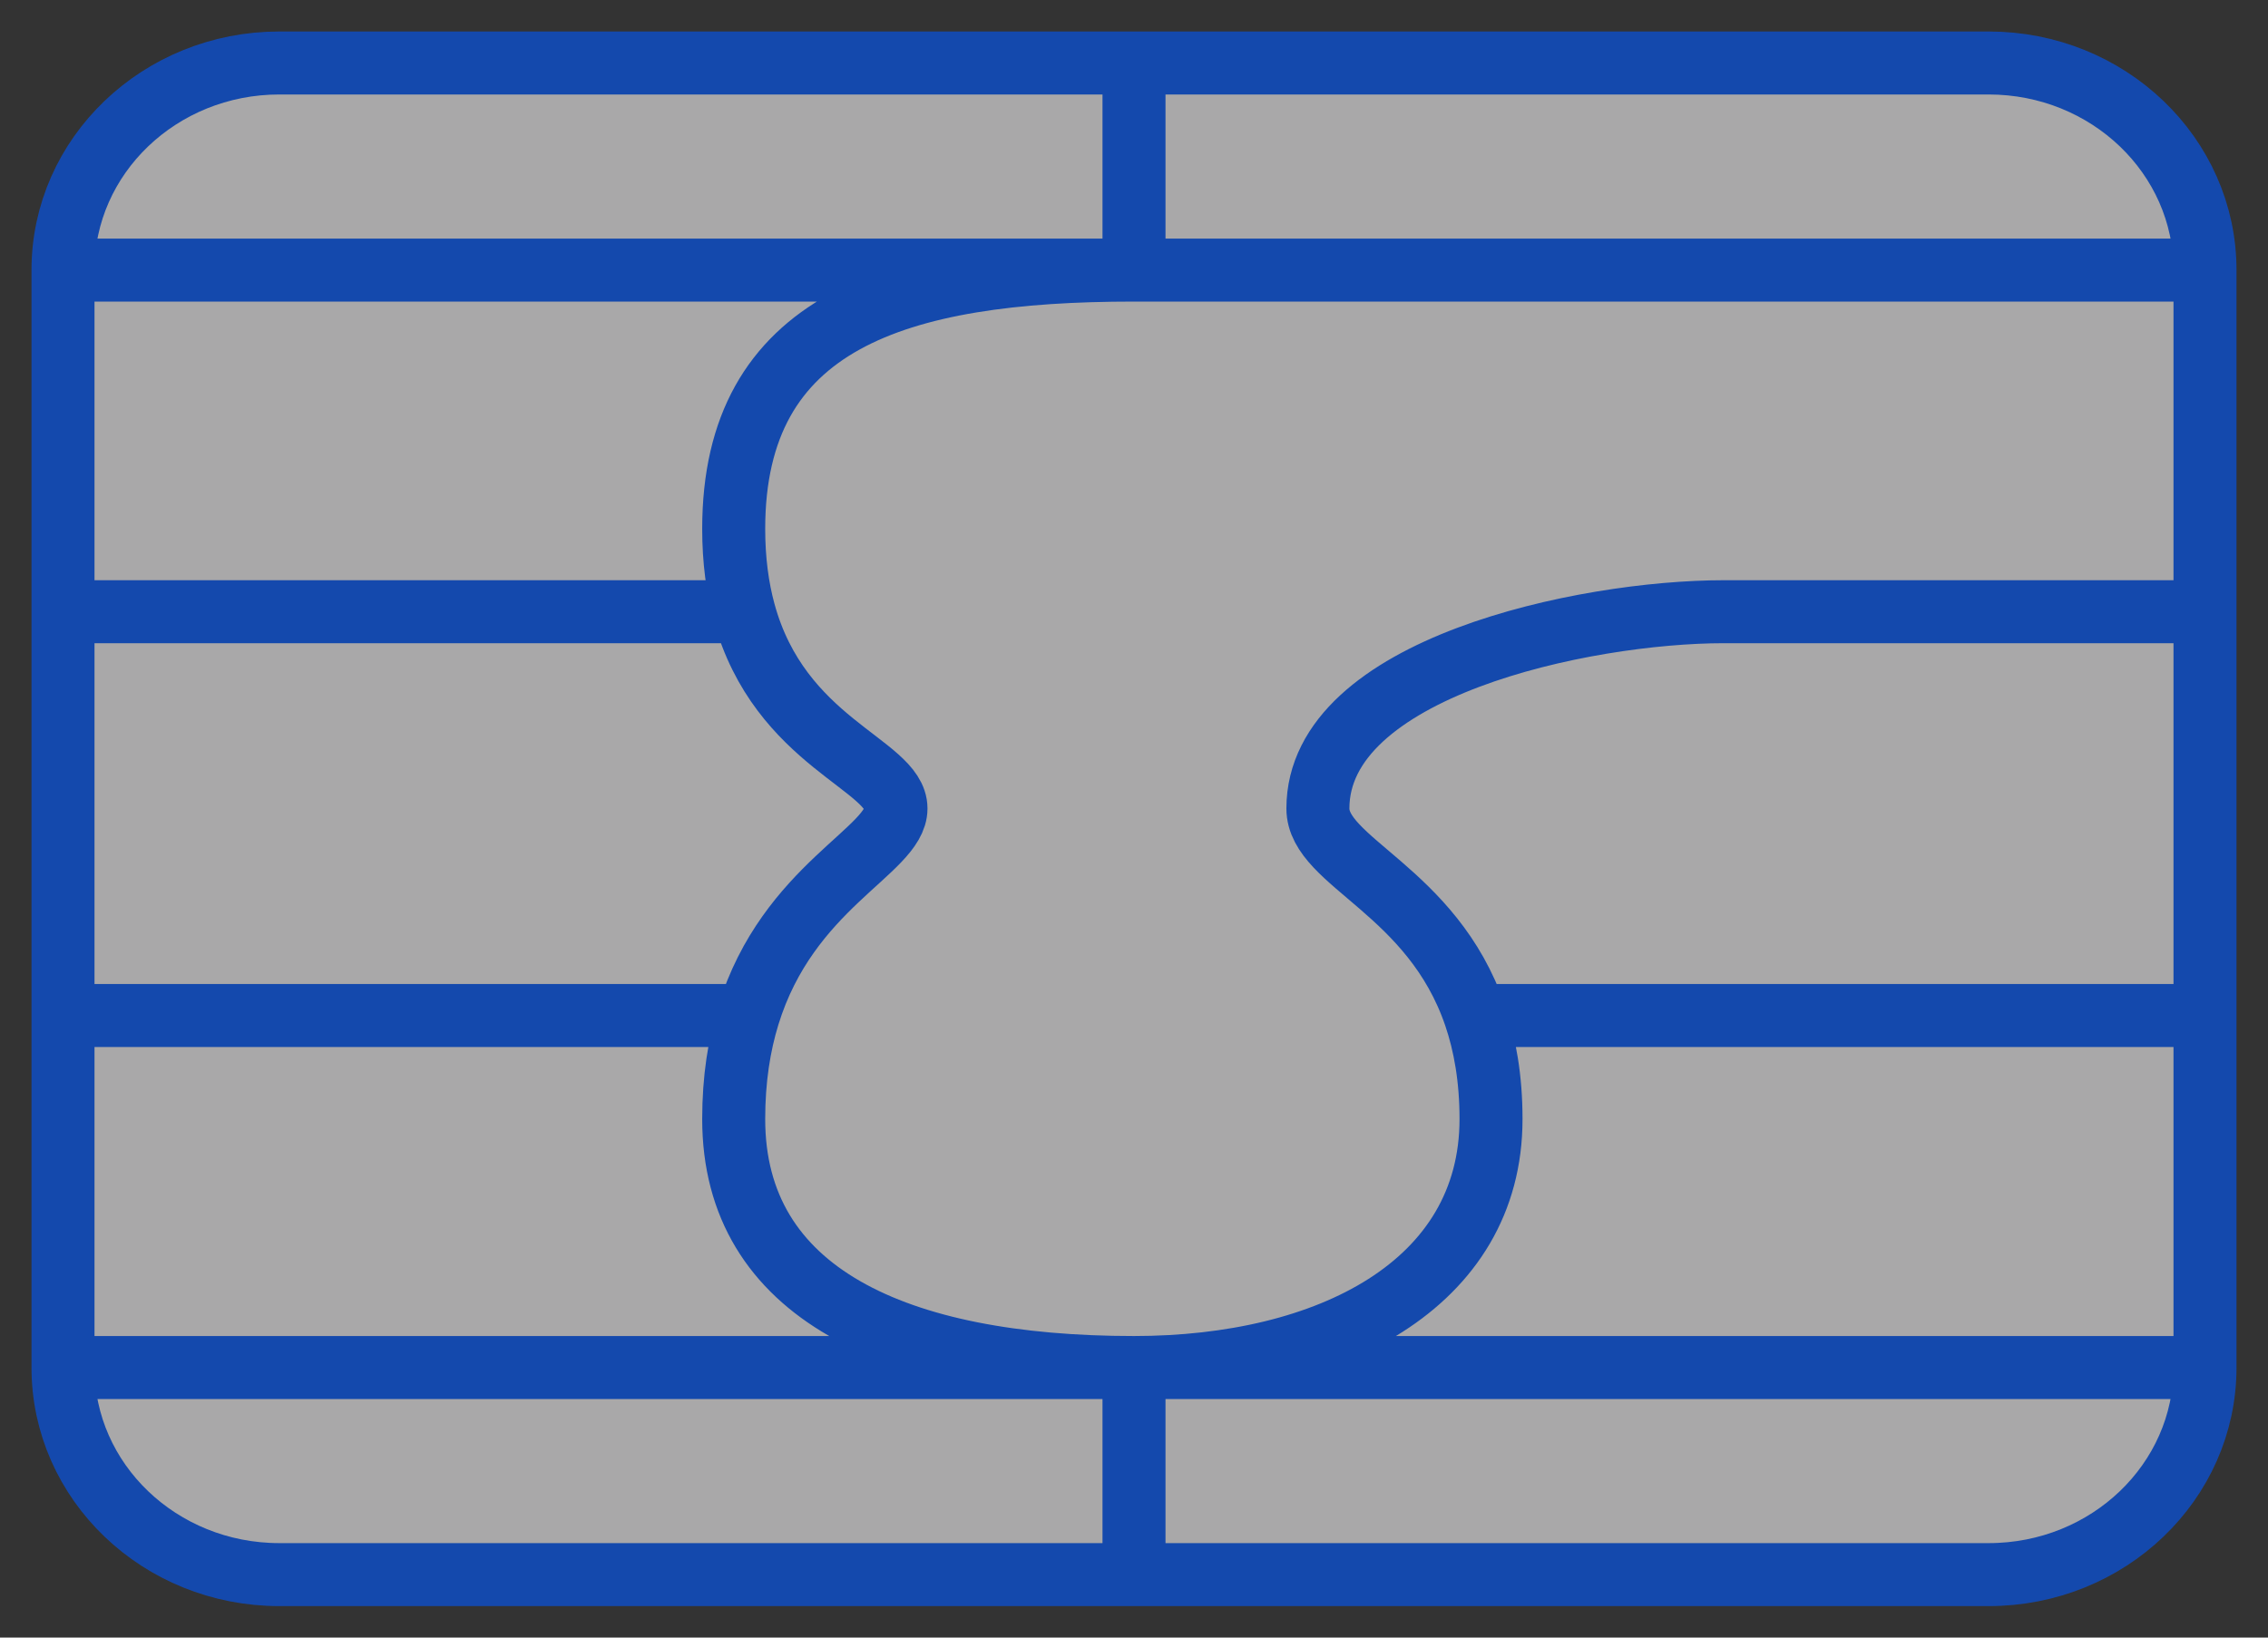
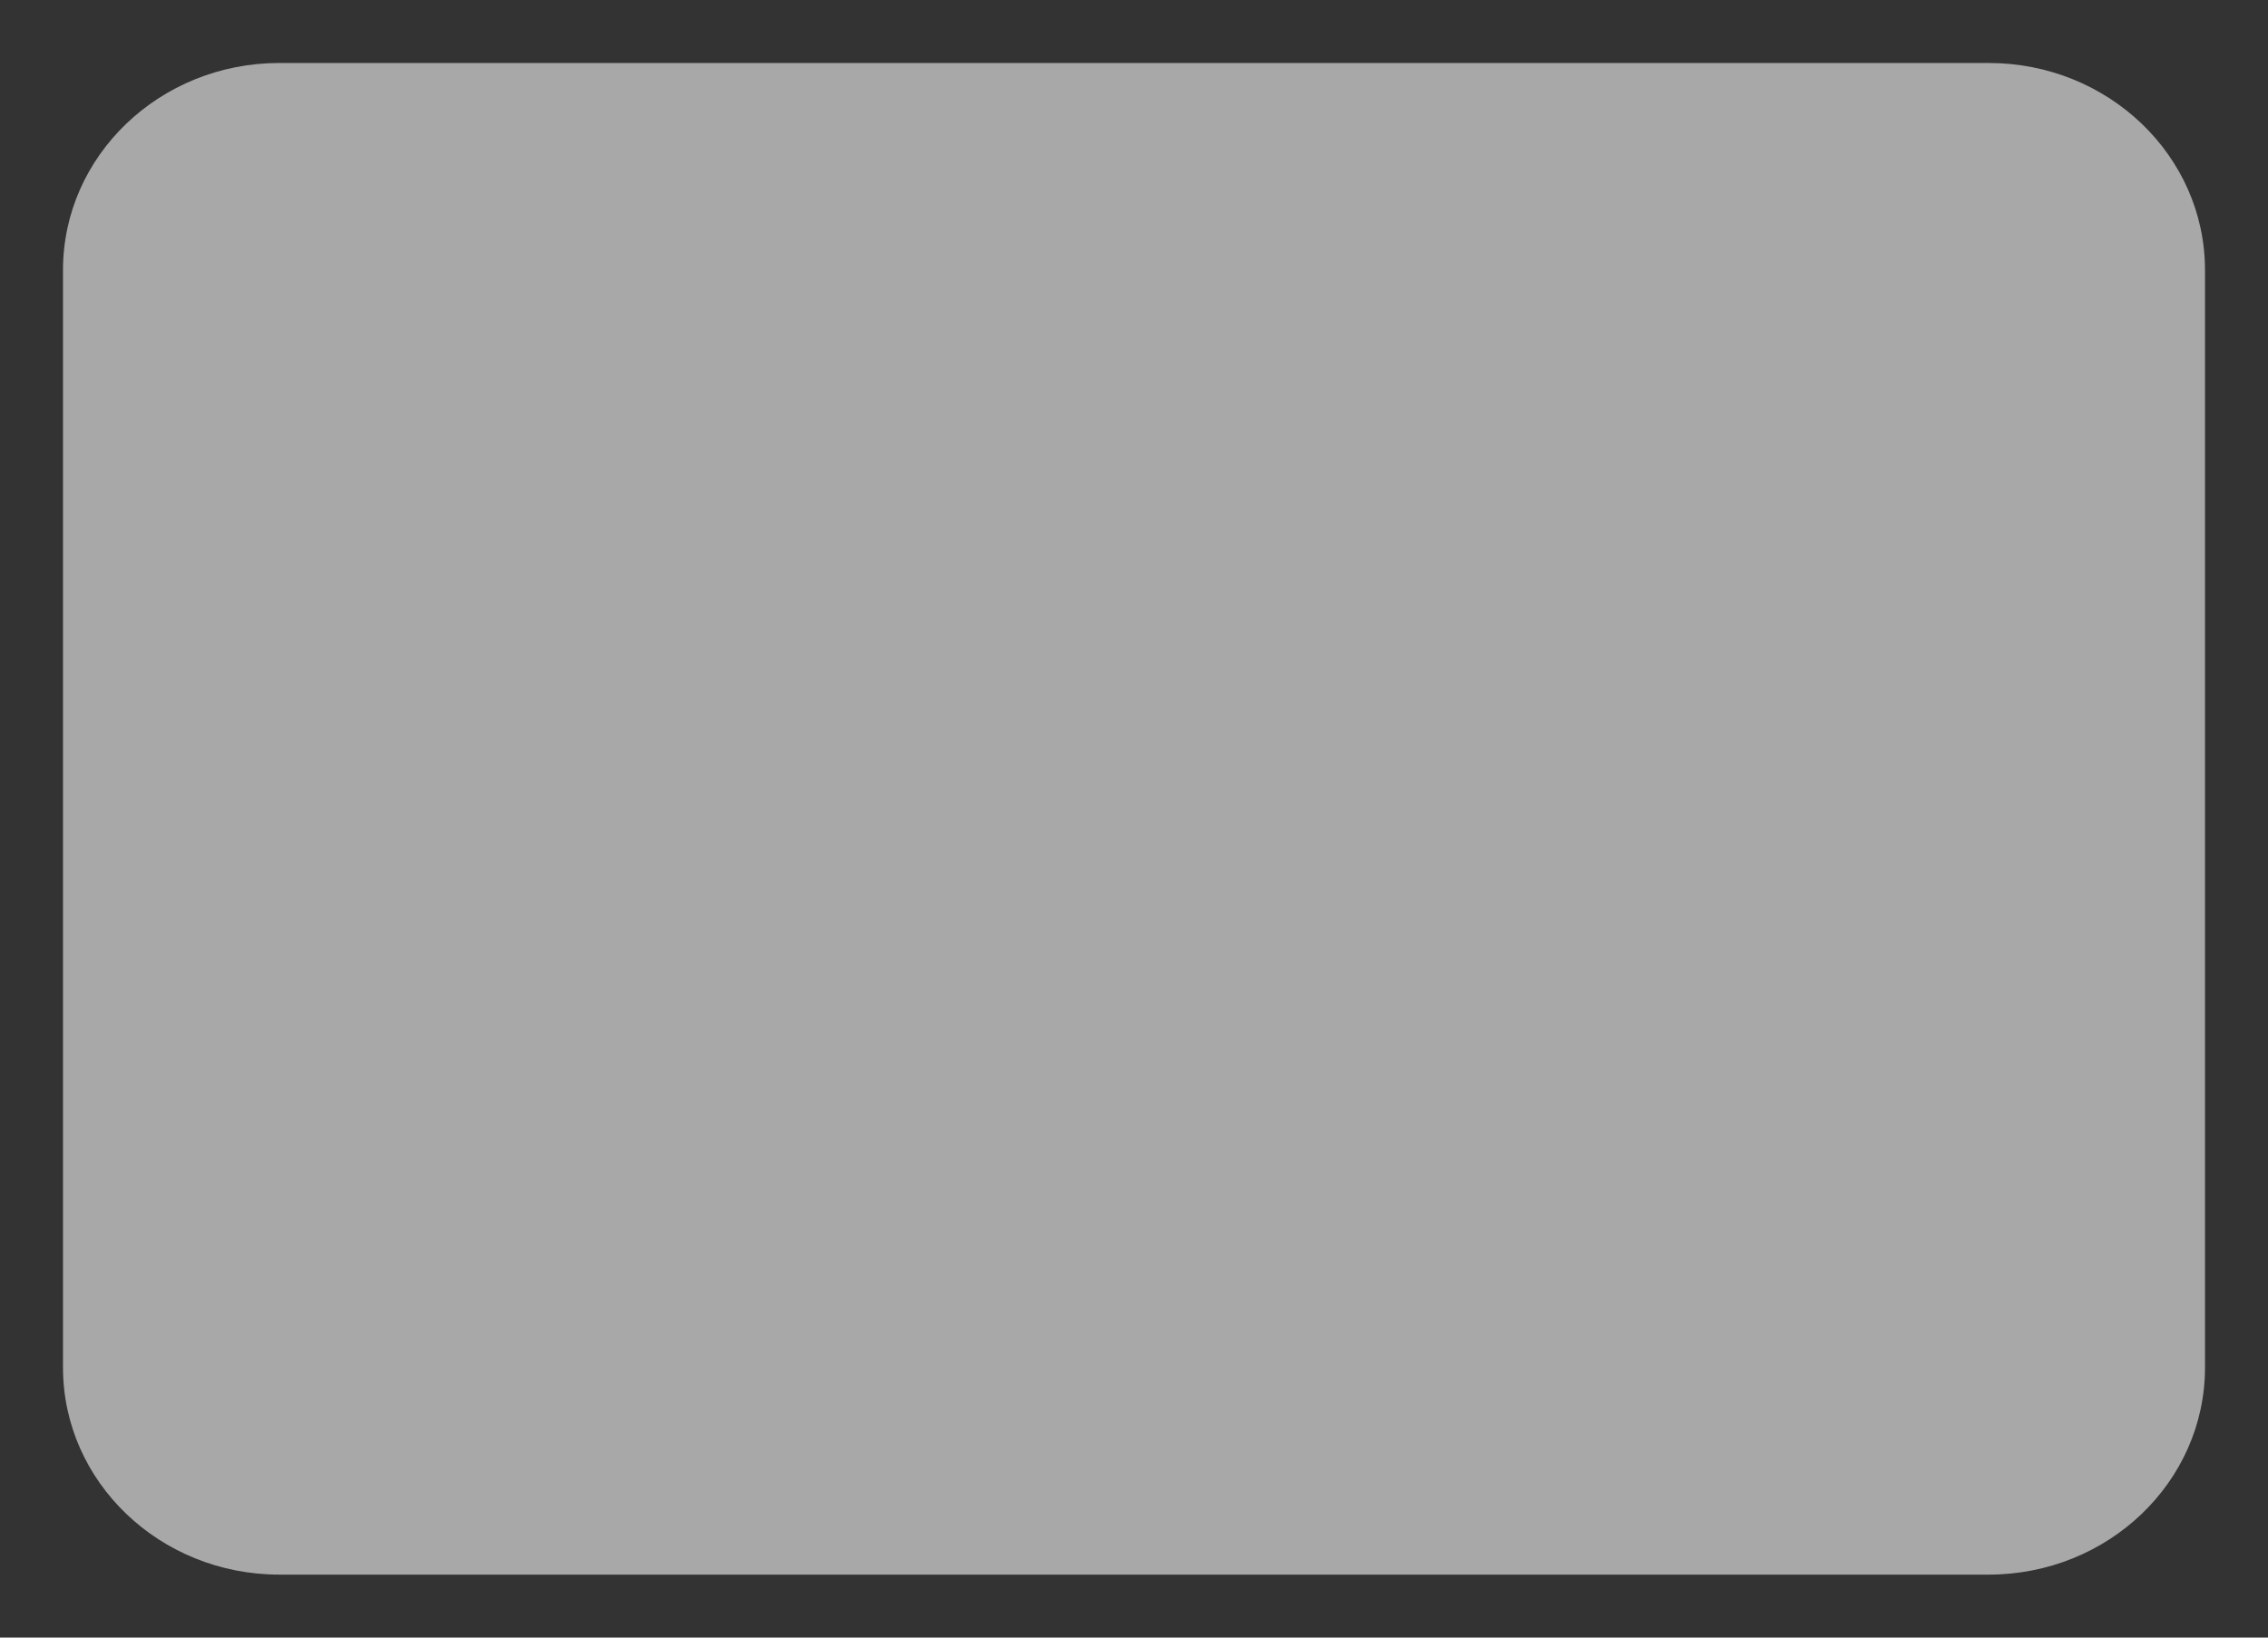
<svg xmlns="http://www.w3.org/2000/svg" width="36" height="26" viewBox="0 0 36 26" fill="none">
  <rect x="0" y="0" width="36" height="26" fill="#333333" stroke="none" />
  <g opacity="0.6">
    <path d="M1 4.288C1 2.472 2.538 1 4.434 1H18H31.566C33.462 1 35 2.472 35 4.288V9.712V16.123V21.712C35 23.528 33.462 25 31.566 25H18H4.434C2.538 25 1 23.528 1 21.712V16.123V9.712V4.288Z" fill="#F8F7F8" />
-     <path d="M1 21.712C1 23.528 2.538 25 4.434 25H18M1 21.712H18M1 21.712V16.123M35 21.712C35 23.528 33.462 25 31.566 25H18M35 21.712H18M35 21.712V16.123M35 4.288C35 2.472 33.462 1 31.566 1H18M35 4.288H18M35 4.288V9.712M1 4.288C1 2.472 2.538 1 4.434 1H18M1 4.288L18 4.288M1 4.288V9.712M18 4.288V1M18 4.288C14.222 4.288 11.646 5.11 11.646 8.397C11.646 8.901 11.707 9.335 11.809 9.712M18 21.712V25M18 21.712C14.222 21.712 11.646 20.529 11.646 17.767C11.646 17.13 11.734 16.588 11.877 16.123M18 21.712C21.091 21.712 23.667 20.397 23.667 17.767C23.667 17.121 23.57 16.581 23.414 16.123M35 9.712H27.365C25.133 9.712 20.919 10.604 20.919 12.836C20.919 13.691 22.735 14.133 23.414 16.123M35 9.712V16.123M35 16.123H23.414M1 16.123H11.877M1 16.123V9.712M11.877 16.123C12.509 14.067 14.222 13.506 14.222 12.836C14.222 12.14 12.375 11.797 11.809 9.712M1 9.712H11.809" stroke="#0058FF" />
  </g>
</svg>